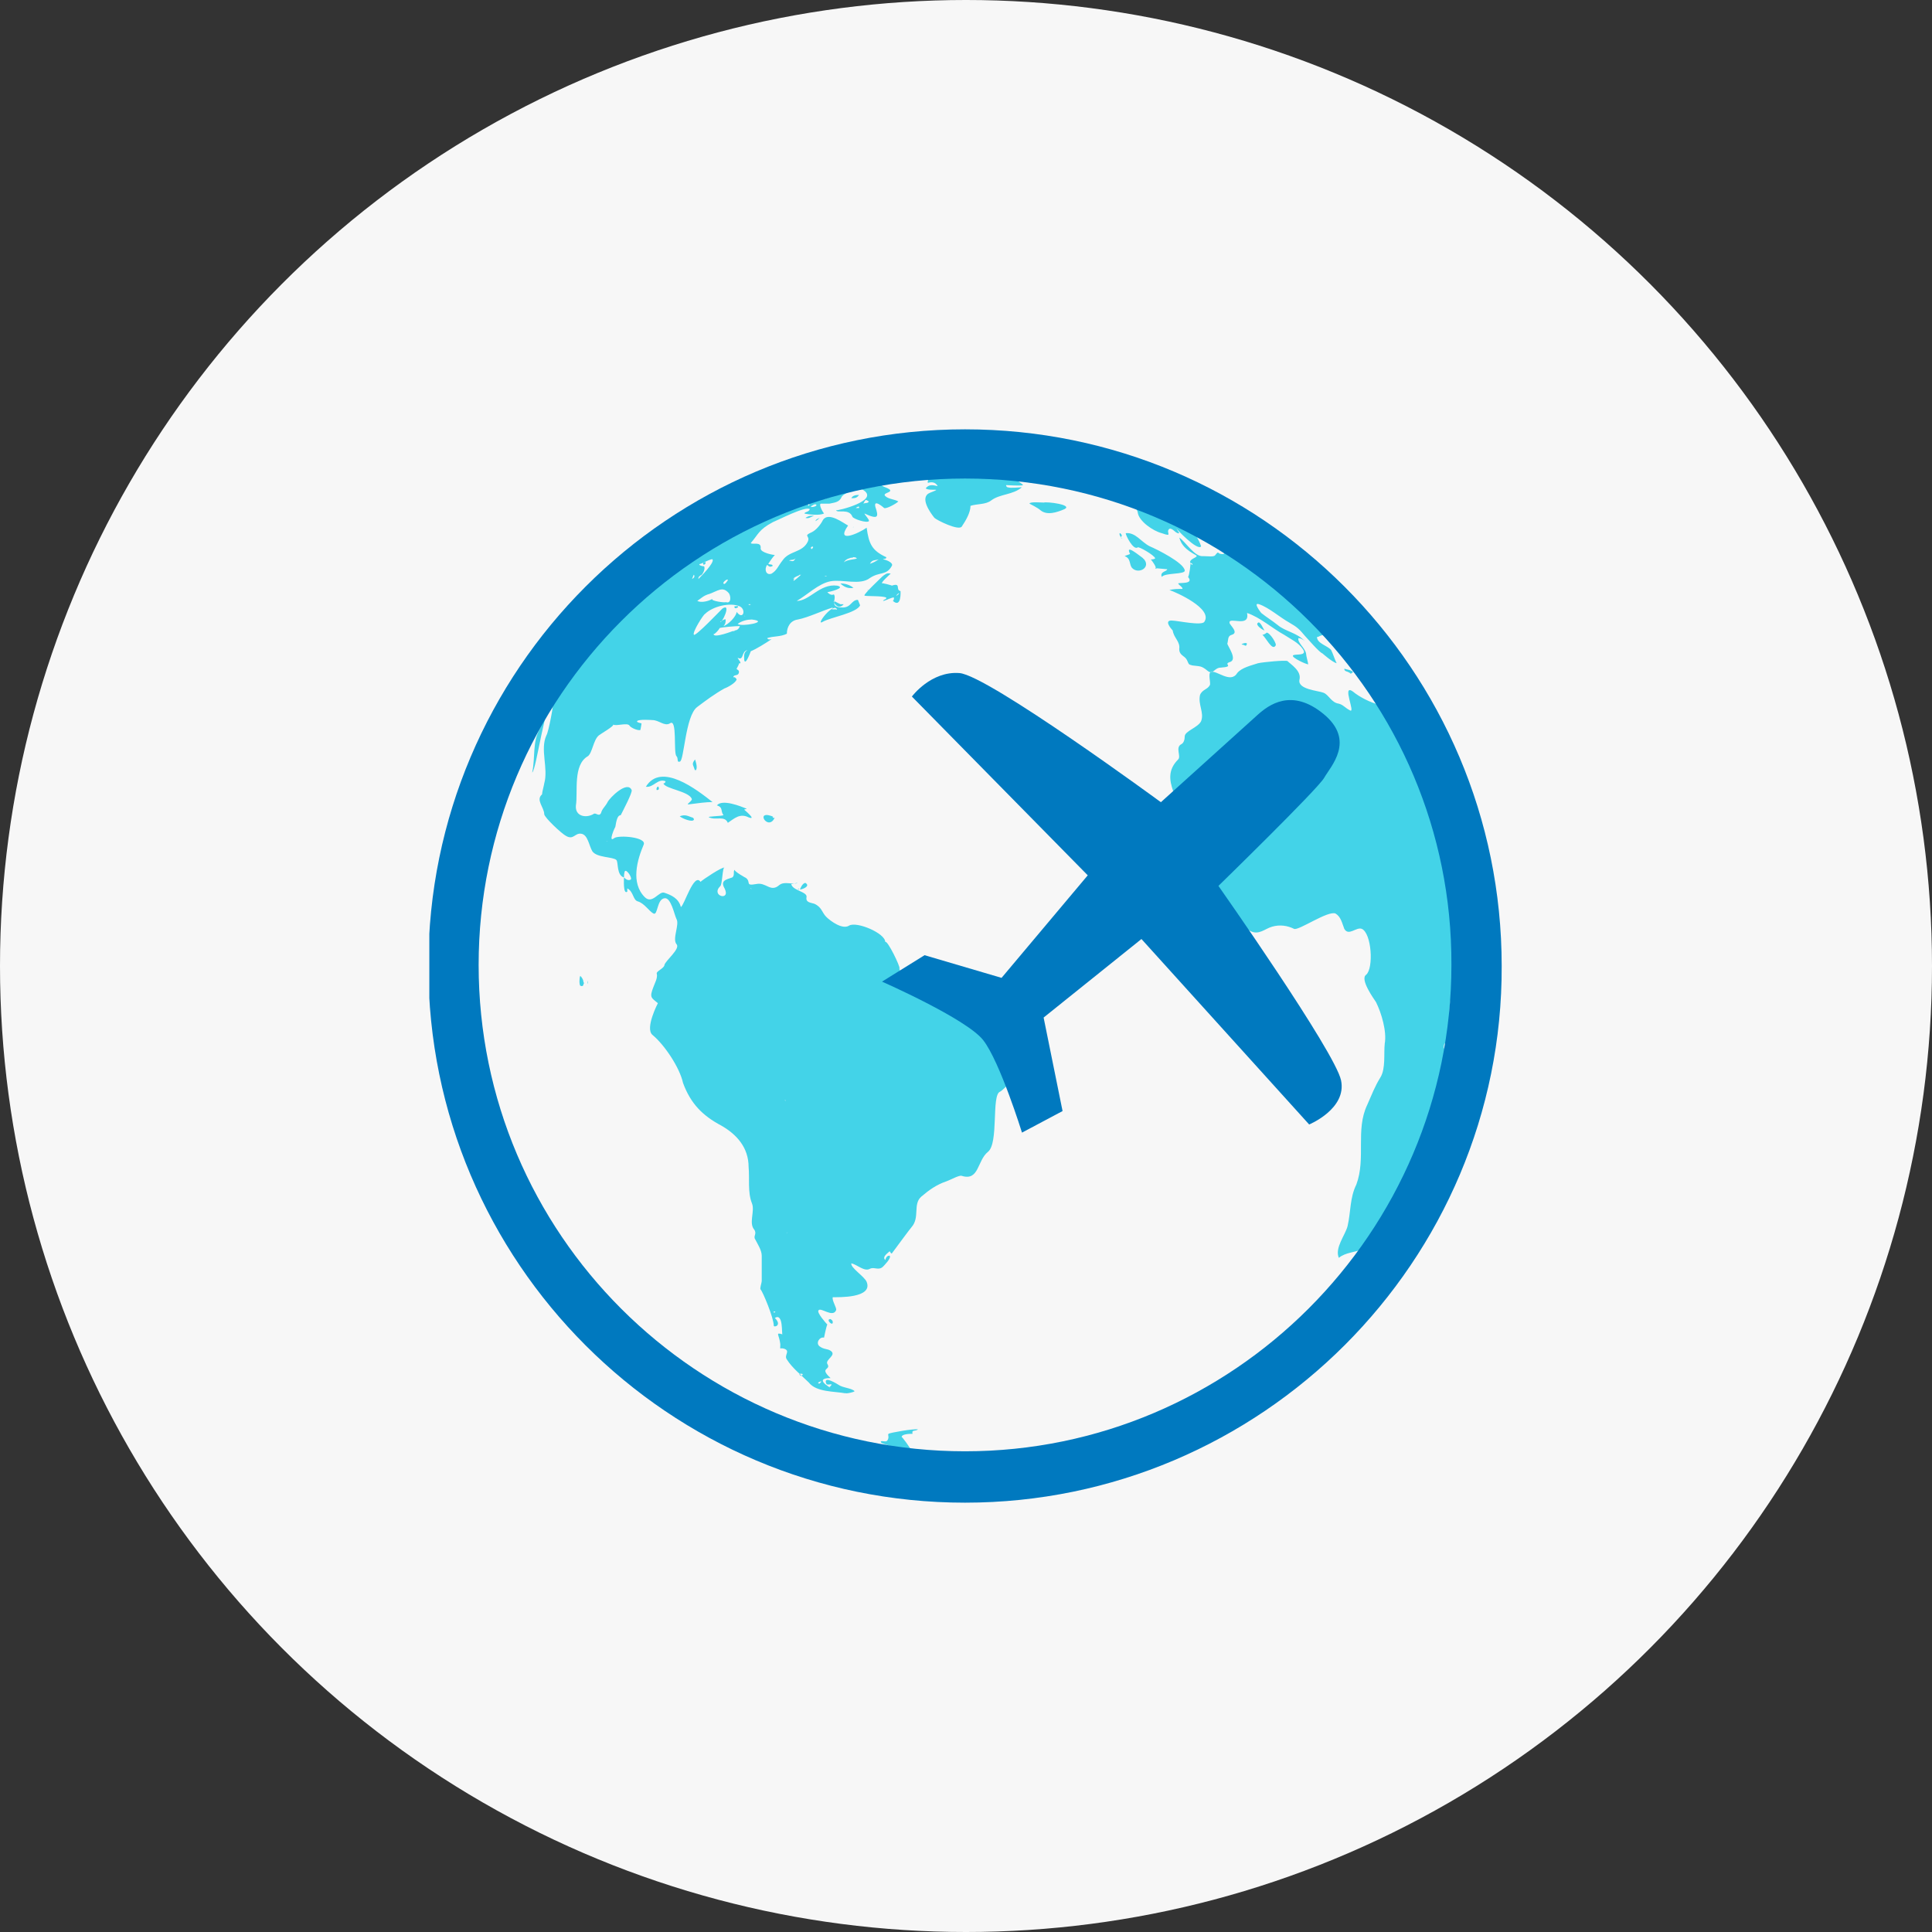
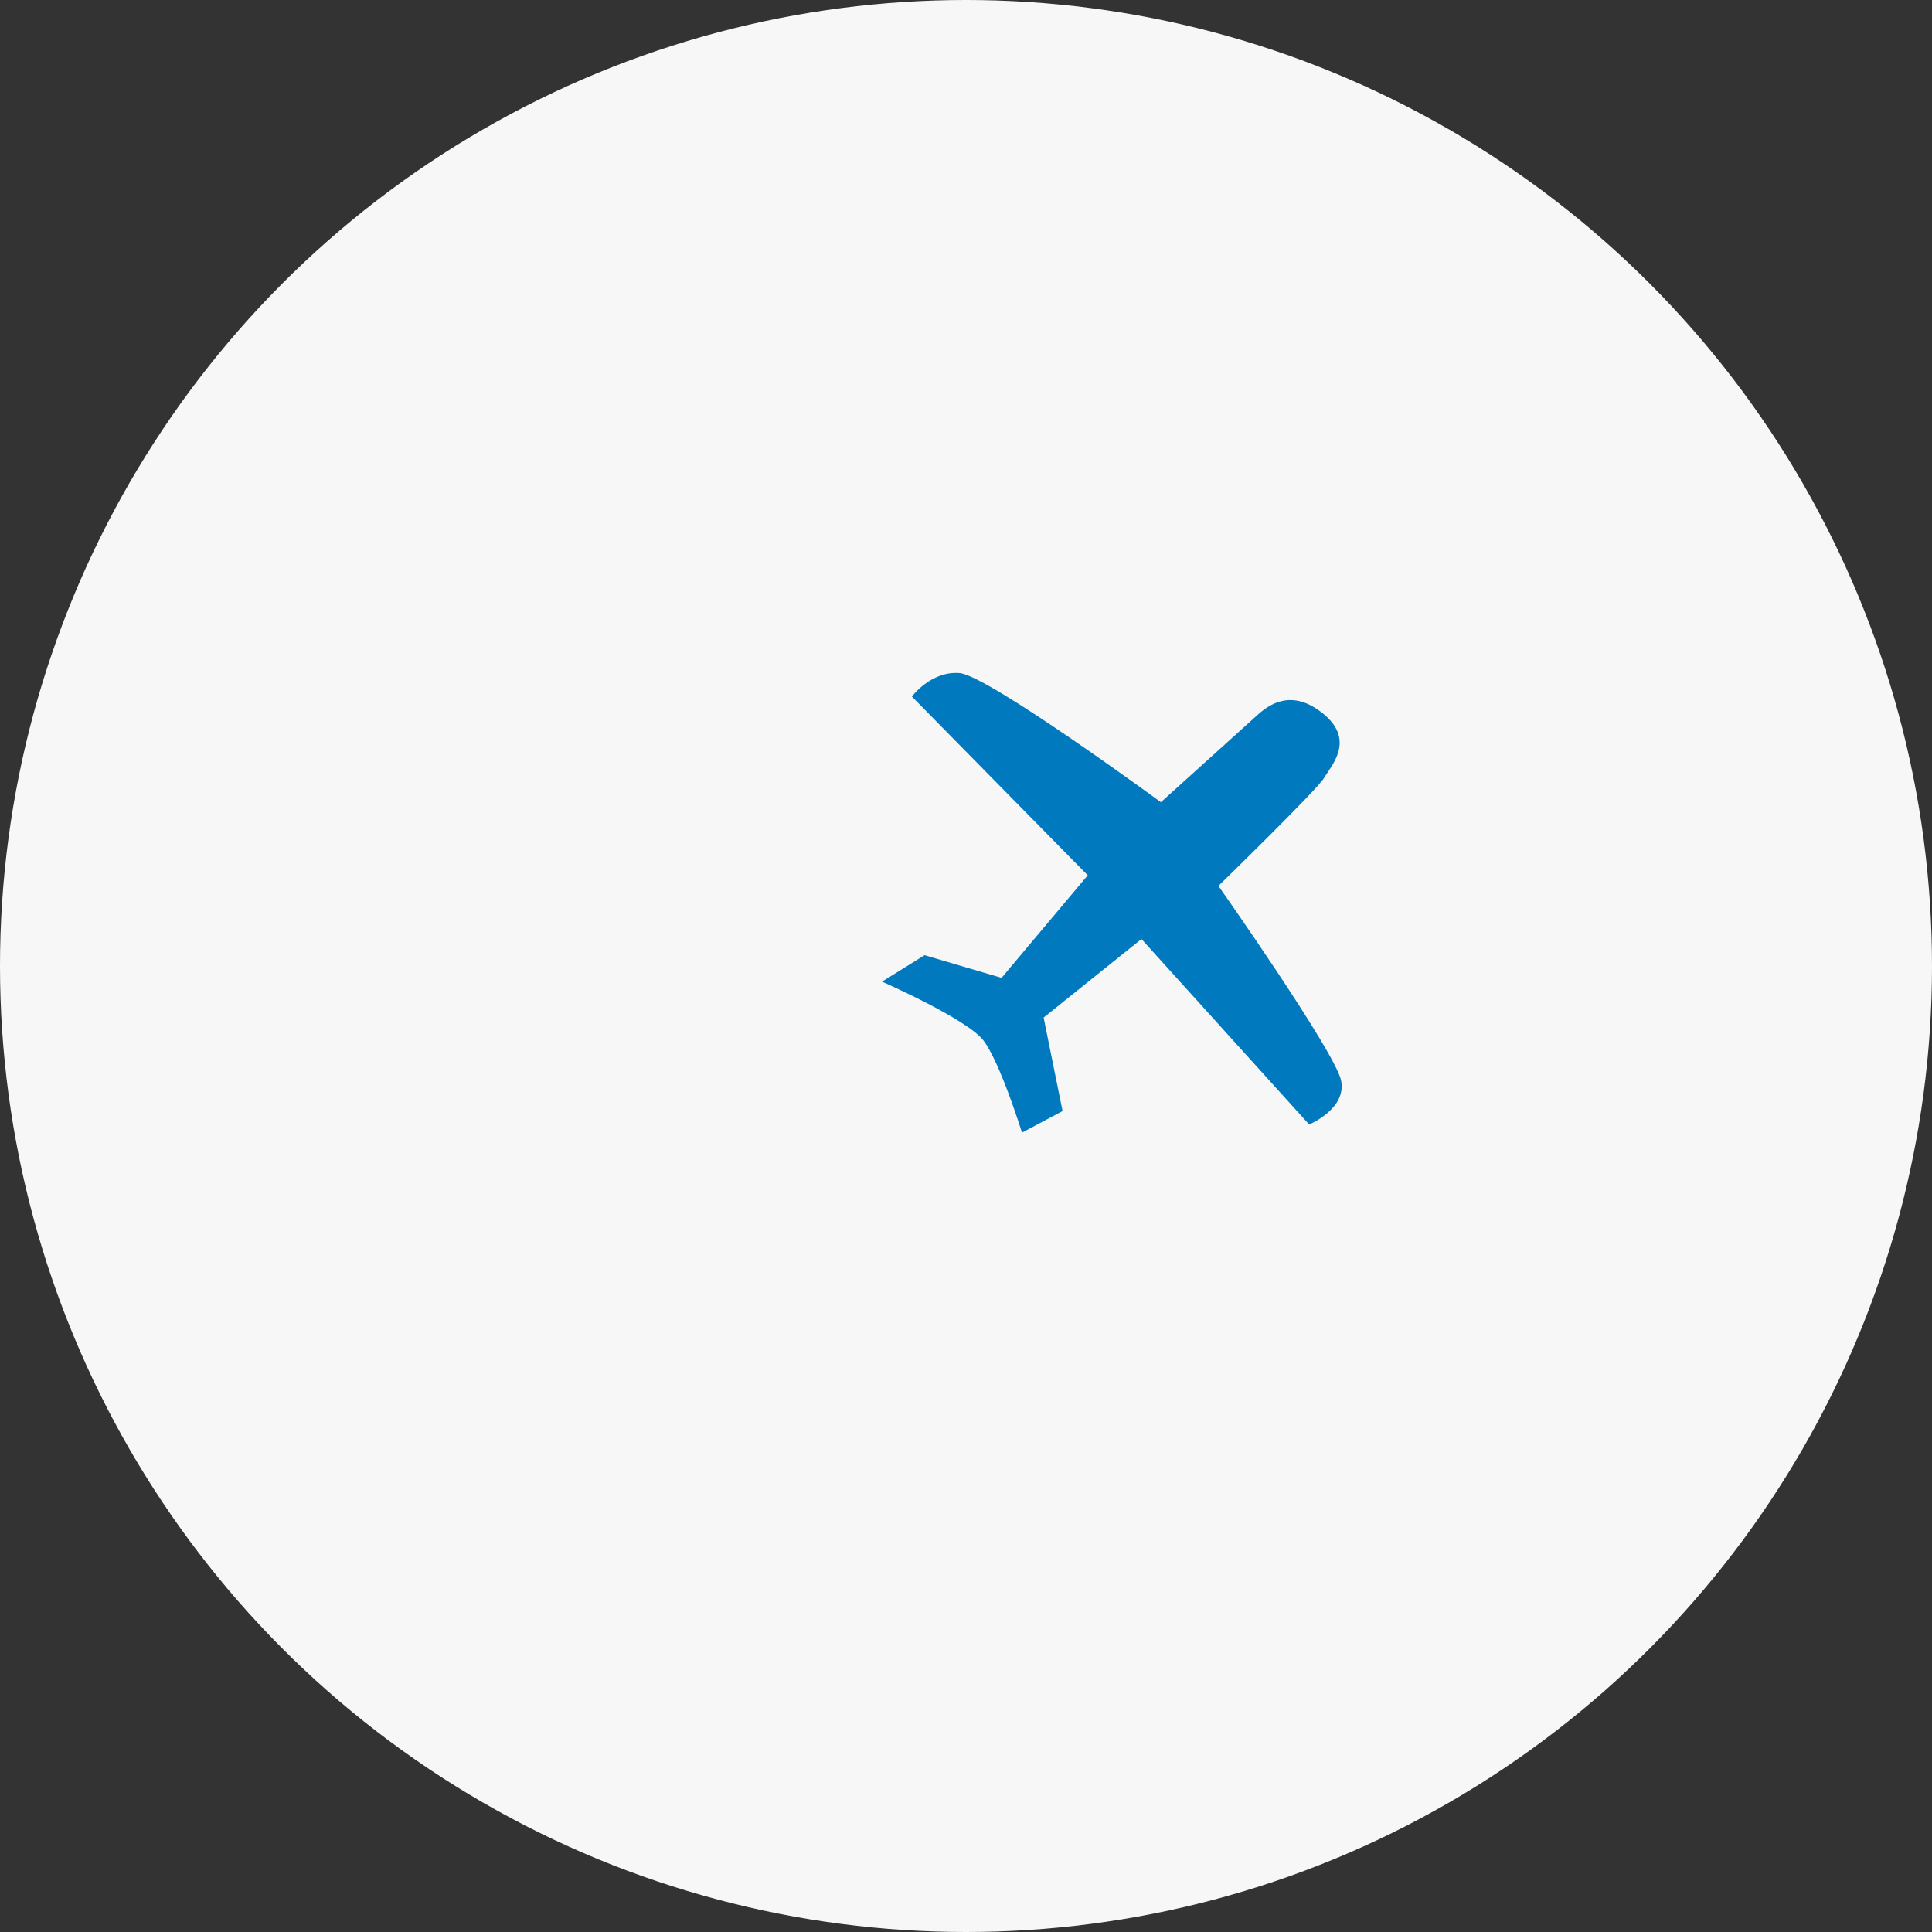
<svg xmlns="http://www.w3.org/2000/svg" viewBox="0 0 108 108" fill="none">
  <rect x="0" y="0" width="108" height="108" fill="#333333" stroke="none" />
  <circle cx="54" cy="54" r="54" fill="#F7F7F7" />
  <g clip-path="url(#clip0_5954_3367)">
-     <path fill-rule="evenodd" clip-rule="evenodd" d="M47.286 77.89C47.408 77.89 47.713 77.829 47.774 77.768C47.591 77.585 47.102 77.585 46.858 77.402C46.858 77.402 46.002 76.852 46.186 77.341C46.247 77.463 46.43 77.341 46.491 77.402C46.369 77.585 46.308 77.524 46.43 77.585C46.43 77.585 45.453 77.035 46.43 77.035C45.758 76.424 46.491 76.607 46.247 76.241C46.125 75.996 46.797 75.752 46.43 75.507C46.247 75.385 46.064 75.446 45.819 75.263C45.575 75.08 45.819 74.713 46.064 74.774C46.064 74.774 46.186 74.163 46.247 74.041C46.186 73.98 45.636 73.369 45.758 73.247C45.88 73.064 46.552 73.674 46.736 73.247C46.797 73.125 46.491 72.697 46.552 72.514C46.858 72.514 48.813 72.575 48.447 71.658C48.324 71.353 47.53 70.864 47.591 70.62C47.897 70.681 48.324 71.108 48.63 70.925C48.874 70.803 49.119 71.047 49.363 70.803C49.424 70.742 49.852 70.314 49.73 70.192C49.607 70.192 49.546 70.253 49.485 70.436C49.302 70.253 49.607 70.07 49.73 69.947C49.791 70.008 49.791 70.07 49.852 70.07C50.035 69.825 50.891 68.664 50.952 68.603C51.44 68.053 51.013 67.32 51.502 66.892C51.929 66.526 52.357 66.22 52.907 66.037C53.09 65.976 53.64 65.67 53.762 65.731C54.74 66.037 54.618 64.876 55.229 64.387C55.84 63.898 55.412 61.21 55.901 61.027C56.145 60.905 57.001 59.927 57.428 59.438C57.856 59.011 57.917 58.461 57.734 57.85C57.489 56.994 57.245 57.483 56.634 57.116C56.145 56.811 55.779 56.261 55.167 56.139C54.801 56.078 54.434 56.2 54.068 56.078C53.884 56.017 53.518 55.772 53.334 56.017C53.334 55.956 53.029 56.139 53.029 56.139C52.968 56.139 53.029 55.65 52.907 55.589C52.724 55.406 52.051 55.222 51.868 55.161C51.318 54.978 51.196 55.589 51.074 54.856C50.646 54.733 50.218 54.245 50.279 54.123C50.341 54.061 49.607 52.534 49.485 52.656C49.485 52.167 47.897 51.495 47.469 51.74C47.102 51.984 46.43 51.495 46.186 51.251C45.941 51.006 45.941 50.701 45.514 50.518C45.33 50.456 45.025 50.456 45.086 50.151C45.147 49.846 44.292 49.785 44.231 49.418C44.353 49.418 44.475 49.357 44.597 49.357C44.292 49.479 43.864 49.235 43.559 49.479C43.07 49.907 42.825 49.296 42.276 49.418C41.603 49.54 42.031 49.296 41.664 49.051C41.848 49.173 40.87 48.624 41.115 48.624C40.931 48.624 41.115 48.929 40.931 49.051C40.565 49.173 40.259 49.235 40.504 49.662C40.87 50.395 39.709 50.09 40.259 49.54C40.381 49.479 40.381 48.44 40.504 48.501C40.381 48.44 39.282 49.173 39.159 49.296C38.793 48.746 38.243 50.64 38.06 50.701C37.937 50.212 37.51 50.029 37.143 49.907C36.838 49.785 36.471 50.579 36.043 50.151C35.249 49.357 35.616 48.074 35.982 47.218C36.166 46.791 34.577 46.668 34.333 46.852C33.966 47.157 34.394 46.18 34.394 46.241C34.455 45.874 34.516 45.569 34.699 45.569C34.821 45.324 35.371 44.285 35.31 44.163C35.066 43.613 34.088 44.591 33.966 44.835C33.844 45.08 33.66 45.202 33.599 45.446C33.477 45.691 33.294 45.385 33.172 45.508C32.744 45.752 32.133 45.63 32.194 45.019C32.316 44.285 32.011 42.758 32.866 42.269C33.111 42.086 33.172 41.353 33.477 41.108C33.538 41.047 34.394 40.558 34.271 40.497C34.394 40.62 35.066 40.375 35.188 40.558C35.249 40.681 35.677 40.864 35.799 40.803C35.799 40.803 35.86 40.497 35.86 40.436C35.86 40.436 35.554 40.375 35.616 40.314C35.677 40.192 36.471 40.253 36.471 40.253C36.838 40.253 37.143 40.62 37.449 40.436C37.876 40.131 37.632 42.086 37.815 42.269C37.937 42.391 37.815 42.636 37.998 42.575C38.243 42.575 38.304 40.008 38.976 39.52C39.465 39.153 39.954 38.786 40.504 38.481C40.687 38.42 41.115 38.175 41.176 37.992C41.176 37.931 41.053 37.809 40.992 37.87C40.992 37.687 41.237 37.809 41.298 37.626C41.359 37.442 41.176 37.442 41.176 37.381C41.176 37.381 41.359 37.076 41.298 37.076C41.542 37.137 41.237 36.831 41.237 36.77C41.603 36.953 41.42 36.404 41.787 36.343C41.542 36.465 41.603 36.709 41.603 36.892C41.664 37.259 41.97 36.404 41.97 36.404C42.276 36.281 42.764 35.976 43.131 35.731C43.07 35.731 42.948 35.793 42.886 35.67C43.253 35.548 43.62 35.609 43.986 35.426C43.986 35.059 44.169 34.693 44.597 34.632C45.208 34.51 45.941 34.143 46.552 33.96C46.43 34.143 46.614 34.021 46.797 34.082C46.614 33.593 45.514 35.059 46.002 34.754C46.43 34.51 47.897 34.265 48.08 33.837L47.958 33.532C47.591 33.532 47.591 33.96 47.102 33.96C46.308 33.96 46.797 33.471 46.614 33.226C46.491 33.288 46.369 33.226 46.247 33.104C46.308 33.104 47.347 32.86 46.797 32.738C45.819 32.615 45.269 33.593 44.536 33.593C45.086 33.288 45.758 32.615 46.43 32.493C47.102 32.371 48.08 32.738 48.63 32.31C49.18 31.943 49.546 32.188 49.852 31.638C49.974 31.454 49.485 31.271 49.363 31.271C49.424 31.21 49.546 31.271 49.546 31.149C48.752 30.782 48.569 30.416 48.447 29.499C48.019 29.805 46.675 30.416 47.408 29.377C47.163 29.255 46.308 28.583 46.002 29.072C45.88 29.316 45.636 29.622 45.392 29.744C44.842 29.988 45.33 29.927 45.147 30.294C44.842 30.905 44.108 30.782 43.742 31.332C43.498 31.638 43.436 31.882 43.131 32.066C42.825 32.188 42.703 31.821 42.886 31.577C43.009 31.699 43.07 31.699 43.192 31.638C43.192 31.516 43.009 31.577 42.948 31.516C43.07 31.332 43.192 31.149 43.314 31.027C43.253 31.027 42.52 30.905 42.52 30.66C42.581 30.233 42.031 30.477 41.97 30.355C42.398 29.866 42.398 29.622 43.192 29.194C43.498 29.072 45.025 28.277 45.269 28.461C45.208 28.644 45.025 28.583 44.964 28.705C45.208 28.766 45.819 28.827 46.064 28.705C46.002 28.644 45.758 28.216 45.88 28.155C45.88 28.155 46.308 28.155 46.369 28.155C46.614 28.094 46.919 28.094 47.041 27.788C47.163 27.544 47.958 27.3 48.202 27.361C49.302 27.972 46.736 28.583 46.736 28.522C46.797 28.705 47.469 28.399 47.652 28.888C47.713 29.011 48.447 29.255 48.569 29.133C48.63 29.072 48.324 28.766 48.324 28.705C49.119 29.072 49.119 28.888 48.935 28.338C48.813 27.85 49.424 28.399 49.424 28.399C49.546 28.461 50.096 28.155 50.218 28.033C50.035 27.911 49.669 27.911 49.485 27.727C49.302 27.544 49.913 27.544 49.73 27.361C49.485 27.177 49.119 27.239 49.241 26.811C49.119 26.75 48.996 26.811 48.813 26.872C48.874 26.933 48.935 26.872 48.935 26.933C48.813 26.994 48.63 27.055 48.508 26.994C48.569 26.933 48.691 26.933 48.691 26.811C48.263 26.75 48.019 26.994 47.652 27.116C47.774 26.994 47.958 26.933 48.08 26.811C47.652 26.872 47.286 26.994 46.98 27.3C47.041 27.361 47.102 27.361 47.102 27.422C46.797 27.666 46.369 27.788 46.064 27.911C46.125 27.666 46.369 27.727 46.491 27.544C46.369 27.544 46.247 27.605 46.125 27.605C46.308 27.605 46.736 27.116 46.858 26.994C46.186 26.933 45.941 27.788 45.33 27.666C45.453 27.483 45.697 27.605 45.819 27.361C45.575 27.361 44.719 27.972 44.597 27.666C44.597 27.666 46.186 26.994 46.308 26.811C46.186 26.811 46.064 26.933 46.002 26.75C46.064 26.689 46.186 26.628 46.308 26.567C45.819 26.567 44.231 27.177 44.353 27.544C44.169 27.727 43.925 27.727 43.681 27.666C43.803 27.544 44.108 27.483 43.864 27.3C43.375 27.483 42.886 27.666 42.398 27.911C41.298 28.399 40.198 29.011 39.159 29.622C37.449 30.66 36.043 31.943 34.638 33.349C33.905 34.082 31.033 37.442 31.033 38.114C31.033 38.603 30.728 39.092 30.544 39.52C30.361 39.886 30.361 40.436 30.178 40.742C29.75 41.475 29.933 42.33 29.75 43.186C29.994 43.002 30.483 39.092 30.911 39.275C30.972 39.275 30.666 40.925 30.544 41.108C30.178 41.903 30.666 42.941 30.422 43.797C30.422 43.858 30.3 44.285 30.3 44.408C29.933 44.713 30.422 45.141 30.422 45.508C30.422 45.691 31.4 46.607 31.644 46.73C32.072 46.974 32.133 46.546 32.499 46.607C32.866 46.668 32.927 47.279 33.111 47.585C33.355 47.952 34.271 47.89 34.455 48.074C34.577 48.196 34.455 48.929 34.882 49.051C34.882 48.99 34.882 48.746 34.944 48.685C35.066 48.624 35.371 49.112 35.249 49.173C35.127 49.235 35.005 49.173 34.882 49.051C34.882 49.112 34.821 50.029 35.066 49.846C35.066 49.785 35.066 49.723 35.066 49.662C35.432 49.846 35.371 50.334 35.677 50.395C36.043 50.518 36.288 50.945 36.532 51.068C36.776 51.19 36.715 50.273 37.143 50.212C37.51 50.151 37.693 51.129 37.815 51.373C37.998 51.678 37.571 52.473 37.815 52.778C38.06 53.023 37.204 53.695 37.143 53.939C37.143 54.123 36.654 54.306 36.715 54.428C36.776 54.672 36.593 54.978 36.532 55.161C36.288 55.772 36.41 55.772 36.776 56.078C36.776 56.078 36.043 57.483 36.471 57.85C37.143 58.4 37.998 59.683 38.182 60.538C38.609 61.699 39.282 62.371 40.32 62.921C41.176 63.41 41.848 64.143 41.848 65.243C41.909 65.854 41.787 66.648 42.031 67.259C42.214 67.687 41.848 68.359 42.153 68.725C42.337 68.97 42.092 69.092 42.214 69.275C42.337 69.52 42.581 69.886 42.581 70.192C42.581 70.62 42.581 71.169 42.581 71.597C42.581 71.719 42.459 72.025 42.52 72.086C42.642 72.208 43.253 73.674 43.253 74.102C43.253 74.224 43.742 74.102 43.314 73.674C43.803 73.369 43.681 74.591 43.742 74.591C43.314 74.469 43.559 74.591 43.62 75.141C43.62 75.507 43.559 75.324 43.803 75.385C44.231 75.507 43.803 75.752 43.986 75.996C44.292 76.485 44.842 76.913 45.208 77.279C45.636 77.829 46.614 77.768 47.286 77.89C47.163 77.829 47.347 77.89 47.286 77.89ZM49.119 31.271C48.935 31.393 48.813 31.454 48.63 31.516C48.752 31.271 48.935 31.332 49.119 31.271ZM47.652 31.149C47.774 31.149 47.836 31.149 47.897 31.21C47.897 31.271 47.286 31.271 47.163 31.454C47.286 31.21 47.53 31.21 47.652 31.149C47.53 31.21 47.713 31.21 47.652 31.149ZM46.186 32.188C46.308 32.249 45.941 32.188 46.186 32.188C46.186 32.188 46.125 32.188 46.186 32.188ZM45.33 30.599C45.392 30.538 45.453 30.538 45.453 30.599C45.392 30.721 45.33 30.721 45.33 30.599C45.33 30.66 45.33 30.599 45.33 30.599ZM44.536 33.043C44.292 33.043 44.781 33.043 44.536 33.043C44.475 33.043 44.536 33.043 44.536 33.043ZM44.781 32.127C43.986 32.86 44.597 32.127 44.353 32.371C44.292 32.31 44.719 32.127 44.781 32.127C44.597 32.127 44.658 32.188 44.781 32.127ZM44.475 31.21C44.353 31.393 44.353 31.393 44.108 31.332C44.231 31.271 44.353 31.332 44.475 31.21ZM48.019 28.399C47.958 28.399 47.897 28.399 47.836 28.399C48.08 28.216 48.019 28.399 48.019 28.399C48.08 28.399 47.958 28.399 48.019 28.399ZM48.569 28.033C48.508 28.155 48.385 28.094 48.263 28.155C48.385 27.911 48.385 27.911 48.569 28.033ZM45.392 28.277C45.453 28.216 45.575 28.155 45.636 28.216C45.697 28.338 45.147 28.399 45.392 28.277C45.33 28.338 45.392 28.216 45.392 28.277ZM45.208 28.155C45.269 28.216 45.269 28.216 45.208 28.277C45.147 28.216 45.147 28.155 45.208 28.155C45.208 28.155 45.269 28.155 45.208 28.155ZM41.053 35.243C41.053 35.243 39.831 35.731 39.893 35.426C39.893 35.548 40.32 35.059 40.198 35.12C40.32 35.059 41.115 34.998 41.359 34.998C41.298 35.182 41.176 35.243 41.053 35.243C41.176 35.243 40.809 35.365 41.053 35.243ZM42.031 34.632C43.07 34.754 41.42 35.059 41.237 34.876C41.481 34.693 41.787 34.632 42.031 34.632C41.787 34.632 42.153 34.632 42.031 34.632ZM41.909 28.216C42.214 28.033 42.459 27.911 42.825 27.85C42.581 28.033 42.214 28.094 41.909 28.216ZM41.97 33.776C41.909 33.837 41.848 33.837 41.848 33.776C41.848 33.776 41.909 33.776 41.97 33.776C41.909 33.776 41.97 33.837 41.97 33.776ZM41.664 34.448C41.603 34.448 41.542 34.387 41.664 34.448C41.664 34.448 41.603 34.387 41.664 34.448ZM41.359 33.898C41.726 34.082 41.542 34.693 41.176 34.204C41.176 34.448 40.687 34.937 40.443 34.998C40.565 34.876 40.565 34.754 40.565 34.632C40.504 34.571 40.32 34.754 40.259 34.754C40.32 34.937 40.931 33.654 40.381 34.021C40.198 34.204 38.915 35.548 38.793 35.487C38.671 35.365 39.343 34.326 39.404 34.326C39.831 33.898 40.809 33.654 41.359 33.898ZM40.626 29.072C40.687 29.072 41.115 28.766 41.176 28.827C41.298 29.011 40.504 29.194 40.443 29.194C40.504 29.133 40.565 29.133 40.626 29.072C40.565 29.133 40.748 29.011 40.626 29.072ZM40.687 32.432C40.687 32.432 40.504 32.738 40.443 32.615C40.381 32.554 40.687 32.31 40.687 32.432C40.687 32.432 40.687 32.554 40.687 32.432ZM39.77 29.866C39.831 29.866 40.504 29.438 40.504 29.622C40.565 29.622 39.709 29.866 39.77 29.866ZM39.587 30.538C39.526 30.599 39.526 30.66 39.404 30.66C39.465 30.599 39.526 30.538 39.587 30.538ZM39.159 32.188C39.282 32.127 39.465 31.76 39.343 31.638C39.404 31.699 38.915 31.577 39.159 31.516C39.221 31.516 39.77 31.21 39.831 31.271C39.954 31.454 39.159 32.249 39.037 32.371C39.037 32.249 39.098 32.188 39.159 32.188C39.098 32.188 39.282 32.066 39.159 32.188ZM39.587 33.226C40.137 33.043 40.381 32.738 40.748 33.165C40.87 33.349 40.87 33.776 40.565 33.654C40.626 33.715 39.648 33.593 39.831 33.471C39.648 33.593 39.221 33.715 38.976 33.593C39.159 33.471 39.343 33.288 39.587 33.226C39.343 33.288 39.77 33.165 39.587 33.226ZM38.793 32.127C38.854 32.249 38.793 32.31 38.671 32.371C38.732 32.31 38.732 32.188 38.793 32.127ZM30.605 44.652C30.3 44.652 30.789 44.652 30.605 44.652C30.544 44.652 30.605 44.652 30.605 44.652ZM33.905 47.035C33.844 47.035 34.088 46.974 33.905 47.035V47.035ZM41.97 49.662C41.848 49.662 42.153 49.723 41.97 49.662C41.97 49.662 42.031 49.662 41.97 49.662ZM43.314 73.369C43.07 73.369 43.436 73.247 43.314 73.369C43.253 73.369 43.314 73.369 43.314 73.369ZM43.925 61.516C43.803 61.455 43.925 61.577 43.925 61.516C43.864 61.516 43.925 61.577 43.925 61.516ZM43.986 68.909C43.864 68.97 44.169 68.848 43.986 68.909C43.925 68.909 43.986 68.909 43.986 68.909ZM44.781 76.913C44.658 76.852 44.658 76.791 44.781 76.791C44.903 76.791 44.903 76.852 44.781 76.913C44.781 76.913 44.719 76.852 44.781 76.913ZM45.819 77.341C45.697 77.341 45.697 77.279 45.88 77.218C45.941 77.218 45.88 77.279 45.819 77.341C45.819 77.341 45.758 77.341 45.819 77.341ZM43.62 74.408C43.62 74.408 43.559 74.408 43.62 74.408V74.408ZM82.112 48.868C81.563 46.791 81.135 44.774 80.279 42.758C79.241 40.375 77.958 38.175 76.308 36.159C74.781 34.265 73.009 32.554 71.053 31.088C70.076 30.355 69.098 29.744 68.06 29.133C67.571 28.827 67.082 28.583 66.532 28.338C66.288 28.216 65.555 28.033 65.432 27.85C65.432 27.972 65.86 28.155 65.921 28.216C65.616 28.155 64.821 27.788 64.821 27.727C64.821 27.666 64.882 27.727 64.882 27.666C64.455 27.361 62.744 26.75 62.438 27.239C62.499 27.116 63.599 28.399 63.599 28.644C63.66 29.133 64.455 29.683 64.944 29.805C65.616 30.049 65.127 29.744 65.371 29.56C65.555 29.499 65.738 29.866 65.921 29.805C65.86 29.683 65.799 29.622 65.738 29.499C65.677 29.499 66.96 30.843 67.143 30.538C67.021 30.171 66.776 29.744 66.41 29.438C66.104 29.133 65.555 29.133 65.249 28.827C65.066 28.705 64.394 28.216 64.332 27.972C65.188 27.972 66.227 29.805 67.082 29.133C66.96 29.072 66.838 28.949 66.715 28.888C66.899 28.949 67.571 29.194 67.326 29.499C66.654 29.377 67.876 30.049 67.937 30.171C67.815 30.171 67.754 30.049 67.632 30.049C67.693 30.294 68.365 30.538 68.426 30.966C67.999 31.027 68.182 30.721 67.937 31.027C67.876 31.149 67.51 31.088 67.265 31.088C66.776 31.149 66.288 30.294 65.921 30.049C66.043 30.477 66.288 30.721 66.838 31.027C67.082 31.149 66.471 31.21 66.532 31.454C66.532 31.454 66.715 31.516 66.654 31.577C66.654 31.577 66.532 31.516 66.532 31.454C66.593 31.393 66.471 32.249 66.41 32.249C66.776 32.676 65.921 32.554 65.86 32.615C65.921 32.738 66.104 32.799 66.104 32.921C65.86 32.921 65.616 32.921 65.371 32.982C65.738 33.104 67.815 34.021 67.326 34.754C67.204 34.998 65.799 34.693 65.555 34.693C65.005 34.632 65.493 35.182 65.555 35.243C65.616 35.67 65.982 35.854 65.921 36.281C65.921 36.648 66.227 36.648 66.349 36.892C66.471 37.137 66.41 37.137 66.654 37.198C67.082 37.259 67.143 37.198 67.51 37.503C67.815 37.748 67.876 37.32 68.243 37.32C69.037 37.259 68.365 37.137 68.732 37.015C69.221 36.892 68.609 36.098 68.609 35.976C68.671 35.793 68.609 35.548 68.854 35.487C69.282 35.365 68.732 34.937 68.732 34.815C68.671 34.448 69.893 35.12 69.709 34.265C70.442 34.51 71.115 35.12 71.787 35.487C72.153 35.731 72.581 35.915 72.825 36.281C73.131 36.709 72.337 36.526 72.275 36.648C72.214 36.77 73.009 37.137 73.131 37.137C73.131 37.076 73.009 36.648 73.009 36.526C72.948 36.22 72.52 35.915 72.581 35.67C72.703 35.67 72.825 35.731 72.948 35.854C72.52 35.365 71.848 35.304 71.42 34.937C71.115 34.693 70.809 34.51 70.504 34.265C70.504 34.265 70.015 33.654 70.381 33.776C70.931 33.96 71.542 34.51 72.092 34.815C72.52 35.059 72.642 35.182 72.948 35.548C73.07 35.67 73.742 36.465 73.925 36.526C73.925 36.526 74.475 37.015 74.719 37.076C74.597 36.831 74.536 36.587 74.414 36.343C74.231 36.098 73.62 35.976 73.62 35.609C73.742 35.609 73.803 35.487 74.109 35.487C73.925 35.487 74.292 35.243 74.292 35.304C73.681 34.937 72.886 33.96 72.703 33.288C72.886 33.288 72.948 33.532 73.131 33.41C73.07 33.288 73.07 33.165 73.07 33.043C73.131 33.104 73.681 33.593 73.558 33.654C73.375 33.654 73.253 33.593 73.131 33.471C73.192 33.776 73.498 33.776 73.62 33.96C73.62 33.898 73.559 33.837 73.62 33.715C74.109 33.898 75.086 34.693 75.269 35.243C75.086 35.243 74.658 34.815 74.475 34.937C74.414 35.059 74.414 35.182 74.475 35.243C74.414 35.243 74.353 35.243 74.292 35.304C74.353 35.365 74.414 35.426 74.414 35.548C74.353 35.548 74.231 35.609 74.169 35.609C74.231 35.854 75.697 37.259 75.819 37.137C75.88 37.076 75.758 36.953 75.758 36.953C75.819 36.892 76.064 37.259 76.186 37.198C76.308 37.137 76.125 37.015 76.186 36.953C76.369 36.831 77.286 38.542 77.347 38.725C77.774 39.52 77.469 39.031 77.163 39.153C77.102 39.214 77.102 39.336 77.102 39.398C76.614 39.275 76.002 38.97 75.636 38.664C74.964 38.175 75.819 39.947 75.453 39.703C75.208 39.581 75.086 39.398 74.842 39.336C74.414 39.275 74.292 38.848 73.986 38.725C73.681 38.603 72.52 38.542 72.642 37.992C72.764 37.503 72.153 37.137 71.97 36.953C71.848 36.892 70.565 37.015 70.32 37.076C69.954 37.198 69.404 37.32 69.159 37.626C68.793 38.237 67.999 37.442 67.693 37.565C67.51 37.626 67.693 38.175 67.632 38.298C67.51 38.542 67.204 38.542 67.082 38.848C66.96 39.398 67.326 39.825 67.143 40.314C66.96 40.681 66.227 40.864 66.227 41.169C66.227 41.353 66.165 41.536 66.043 41.597C65.677 41.78 66.043 42.269 65.86 42.453C64.699 43.613 66.227 44.774 65.982 46.118C65.86 46.852 65.738 46.974 66.043 47.646C66.104 47.829 66.043 48.929 66.654 48.501C66.715 49.173 67.571 49.296 67.754 49.968C67.937 50.701 68.671 51.068 69.221 51.495C69.465 51.678 69.648 51.923 69.893 52.045C70.381 52.289 70.687 51.923 71.115 51.801C71.542 51.678 71.97 51.74 72.337 51.923C72.581 52.045 74.231 50.884 74.658 51.068C74.964 51.251 75.025 51.617 75.147 51.923C75.391 52.351 75.819 51.801 76.125 51.923C76.675 52.167 76.797 54.123 76.369 54.489C76.002 54.733 76.797 55.833 76.919 56.017C77.225 56.628 77.53 57.666 77.408 58.338C77.347 58.888 77.469 59.744 77.163 60.233C76.858 60.721 76.675 61.21 76.43 61.76C75.758 63.165 76.369 64.754 75.819 66.22C75.453 66.954 75.514 67.748 75.33 68.542C75.208 69.031 74.597 69.764 74.842 70.314C75.208 70.008 75.758 70.008 76.186 69.825C77.041 69.397 77.469 68.42 78.08 67.809C78.385 67.442 78.63 67.015 78.813 66.587C78.996 66.159 79.363 65.915 79.546 65.548C79.974 64.571 80.341 63.532 80.768 62.554C81.685 60.416 81.807 58.338 82.112 56.017C82.54 53.573 82.54 51.312 82.112 48.868ZM79.974 43.186C79.852 42.88 78.324 40.681 78.508 40.558C78.691 40.436 81.99 46.18 81.624 47.096C81.135 45.752 80.524 44.469 79.974 43.186C80.096 43.43 79.974 43.125 79.974 43.186ZM81.379 53.389C81.318 53.206 81.379 53.084 81.44 52.901C81.501 53.084 81.379 53.206 81.379 53.389ZM81.196 54.245C81.196 54.123 81.196 54.061 81.257 54C81.257 54.123 81.257 54.184 81.196 54.245ZM80.646 61.699C80.585 61.699 80.524 61.76 80.463 61.76C80.341 61.76 80.646 61.638 80.646 61.577C80.646 61.638 80.646 61.638 80.646 61.699C80.646 61.638 80.585 61.76 80.646 61.699ZM80.707 58.644C80.707 58.338 80.707 58.338 81.013 58.155C80.952 58.4 80.768 58.461 80.707 58.644ZM81.013 57.239C81.013 56.75 81.013 56.139 81.135 55.65C81.135 56.505 81.196 57.361 81.196 58.216C81.013 58.094 81.013 57.483 81.013 57.239C81.013 57.422 81.013 57.055 81.013 57.239ZM81.501 58.888C81.501 59.377 81.44 60.599 81.135 60.966C81.135 60.171 81.44 59.499 81.44 58.705C81.501 58.766 81.501 58.827 81.501 58.888C81.501 58.827 81.501 58.888 81.501 58.888ZM81.807 54.184C81.685 54.733 81.807 54.917 81.501 55.222C81.501 54.795 81.379 54.061 81.746 53.817C81.807 53.939 81.868 54.061 81.807 54.184C81.868 54.061 81.746 54.428 81.807 54.184ZM63.905 80.762C63.966 80.823 60.3 81.862 59.933 81.923C58.406 82.228 56.878 82.412 55.351 82.534C52.418 82.656 49.363 82.412 46.491 81.556C46.858 81.617 47.286 81.801 47.652 81.74C47.286 81.495 46.858 81.617 46.552 81.312C47.713 81.495 48.874 81.434 49.913 81.556C49.791 81.434 48.813 81.19 48.813 81.067C48.935 81.067 49.73 81.006 49.73 81.006C50.096 80.762 49.18 80.762 49.241 80.579C49.302 80.518 49.546 80.64 49.607 80.518C49.73 80.334 49.607 80.212 49.669 80.151C49.73 80.09 51.135 79.846 51.318 79.907C51.135 80.029 50.952 79.907 51.013 80.151C50.891 80.151 50.402 80.151 50.402 80.334C50.402 80.273 50.891 80.945 50.891 81.006C51.074 81.251 51.624 81.434 51.685 81.74C51.807 82.228 54.495 82.228 54.923 82.167C55.962 82.045 56.878 81.678 57.856 81.495C58.467 81.373 59.017 81.251 59.628 81.19C59.872 81.129 60.85 80.823 61.033 80.884C61.216 81.312 63.355 80.64 63.905 80.762C63.783 80.762 63.905 80.762 63.905 80.762ZM80.341 64.998C80.463 64.693 80.524 64.387 80.707 64.143C80.585 64.387 80.463 64.693 80.341 64.998ZM80.829 63.776C80.829 63.715 80.829 63.715 80.891 63.654C80.891 63.715 80.829 63.776 80.829 63.776ZM49.546 26.322C49.363 26.322 49.241 26.322 49.057 26.261C49.119 26.2 49.607 26.2 49.424 26.017C50.096 25.589 51.44 25.528 52.235 25.65C53.09 25.772 53.946 25.467 54.801 25.65C55.167 25.711 55.412 25.711 55.779 25.711C56.084 25.772 55.717 26.017 56.084 26.078C56.267 26.078 56.695 26.567 56.878 26.444C56.878 26.75 56.756 26.505 56.817 26.811C56.817 26.872 57.184 27.055 57.184 27.116C57.123 27.177 56.206 27.116 56.267 27.116C56.206 27.116 56.267 27.239 56.328 27.239C56.512 27.3 56.939 27.239 57.123 27.239C56.634 27.666 55.901 27.605 55.412 27.972C55.106 28.216 54.618 28.155 54.251 28.277C54.251 28.644 54.007 29.072 53.762 29.438C53.579 29.683 52.357 29.072 52.235 28.949C51.99 28.644 51.379 27.788 51.99 27.544C52.785 27.239 51.99 27.483 51.746 27.3C51.929 27.055 52.174 27.116 52.418 27.177C52.296 26.933 52.051 26.933 51.868 26.994C51.807 26.75 52.174 26.567 51.868 26.322C51.746 26.2 50.891 26.322 50.829 26.2C50.768 25.833 51.868 26.017 52.051 25.711C51.196 25.65 50.341 26.444 49.546 26.322C49.669 26.383 49.363 26.322 49.546 26.322ZM64.577 31.76C64.699 31.76 64.394 31.332 64.332 31.271C64.394 31.271 64.516 31.271 64.577 31.21C64.516 31.027 63.66 30.538 63.599 30.599C63.355 30.782 62.927 29.927 62.927 29.805C63.477 29.744 63.783 30.294 64.271 30.538C64.699 30.721 66.165 31.454 66.227 31.882C66.288 32.127 65.127 32.004 64.944 32.249C64.821 31.943 65.249 31.943 65.249 31.821C65.188 31.821 64.638 31.76 64.577 31.76C64.76 31.76 64.577 31.821 64.577 31.76ZM49.363 32.188C49.302 32.249 48.263 33.226 48.324 33.288C48.324 33.349 49.363 33.288 49.546 33.41C49.546 33.532 49.424 33.471 49.363 33.593C49.485 33.593 49.913 33.349 49.974 33.41C49.974 33.471 49.974 33.532 49.913 33.593C50.402 34.021 50.341 33.043 50.341 33.043C50.035 32.982 50.402 32.554 49.852 32.738C49.913 32.738 49.241 32.554 49.302 32.615C49.241 32.554 49.73 32.127 49.791 32.066C49.546 32.004 49.485 32.127 49.363 32.188C49.424 32.188 49.18 32.31 49.363 32.188ZM50.341 33.288C50.402 33.288 50.279 33.288 50.341 33.288V33.288ZM50.157 33.226C50.218 33.165 50.341 33.104 50.218 33.226C50.157 33.288 50.035 33.349 50.157 33.226C50.096 33.288 50.157 33.226 50.157 33.226ZM48.508 32.982H48.569C48.569 33.043 48.447 32.982 48.508 32.982ZM38.548 44.958C38.243 45.019 38.732 44.774 38.671 44.652C38.487 44.224 37.204 44.102 37.082 43.797C37.143 43.797 37.204 43.736 37.204 43.675C36.776 43.491 36.532 44.041 36.104 43.98C36.96 42.575 38.976 44.163 39.831 44.835C39.465 44.835 39.037 44.897 38.548 44.958C38.793 44.897 38.548 44.958 38.548 44.958ZM39.648 45.691C39.465 45.63 40.32 45.63 40.443 45.569C40.259 45.324 40.443 45.141 40.076 45.019C40.381 44.652 41.42 45.08 41.726 45.202C41.726 45.263 41.664 45.202 41.603 45.263C41.603 45.263 42.337 45.874 41.848 45.691C41.359 45.446 41.053 45.752 40.687 45.996C40.504 45.569 40.015 45.874 39.648 45.691C39.77 45.752 39.587 45.691 39.648 45.691ZM63.905 31.21C64.394 31.699 63.66 32.127 63.294 31.76C63.111 31.577 63.233 31.21 62.866 31.088C62.988 31.027 63.049 31.027 63.172 30.966C62.866 30.355 63.721 31.088 63.905 31.21C63.844 31.149 63.966 31.332 63.905 31.21ZM57.55 28.155C57.55 28.033 58.222 28.094 58.345 28.094C58.528 28.033 59.994 28.216 59.506 28.461C59.078 28.644 58.528 28.827 58.161 28.522C58.039 28.399 57.55 28.155 57.55 28.155C57.55 28.277 57.55 28.094 57.55 28.155ZM70.809 35.365C70.992 35.365 71.42 36.037 71.298 36.098C71.115 36.404 70.748 35.609 70.565 35.487C70.626 35.487 70.748 35.426 70.809 35.365ZM48.141 26.505C48.63 26.139 48.752 26.322 49.363 26.383C49.18 26.628 48.691 26.628 48.141 26.505C48.691 26.628 48.263 26.444 48.141 26.505ZM59.078 26.139C58.711 26.017 58.345 26.017 57.978 25.894C58.406 25.833 58.956 26.017 59.2 26.078C59.322 26.078 59.017 26.078 59.078 26.139C59.078 26.139 58.711 26.017 59.078 26.139ZM57.978 25.833C57.917 25.833 57.917 25.833 57.856 25.833C57.917 25.833 57.917 25.833 57.978 25.833C57.917 25.833 57.917 25.833 57.978 25.833ZM38.671 45.691C38.732 45.691 38.793 45.752 38.793 45.813C38.732 45.996 38.121 45.752 37.998 45.63C38.304 45.508 38.487 45.63 38.671 45.691ZM43.314 45.691C42.948 46.546 42.092 45.141 43.314 45.691C43.253 45.813 43.07 45.569 43.314 45.691ZM44.597 49.723L44.658 49.662C44.658 49.723 44.658 49.723 44.597 49.723ZM44.719 49.723C44.719 49.723 44.842 49.357 45.025 49.357C45.33 49.54 44.842 49.723 44.719 49.723C45.025 49.723 44.719 49.723 44.719 49.723ZM47.469 26.383C47.224 26.567 46.98 26.444 46.736 26.505C47.041 26.261 47.163 26.261 47.469 26.383C47.408 26.322 47.224 26.505 47.469 26.383ZM38.854 43.125C38.793 42.758 38.609 42.758 38.854 42.453C38.976 42.819 38.976 43.002 38.854 43.125C38.976 43.002 38.793 43.002 38.854 43.125ZM32.622 54.978C32.622 55.1 32.561 55.161 32.438 55.1C32.377 55.039 32.377 54.672 32.438 54.55C32.561 54.672 32.622 54.795 32.622 54.978C32.622 54.795 32.683 55.039 32.622 54.978ZM46.98 32.615C47.224 32.615 47.469 32.676 47.713 32.86C47.408 32.921 47.163 32.799 46.98 32.615ZM70.687 35.243C70.626 35.243 70.137 34.937 70.32 34.815C70.442 34.693 70.626 35.182 70.687 35.243ZM75.453 37.626C75.33 37.503 75.147 37.565 75.147 37.381C75.33 37.442 75.514 37.442 75.636 37.565C75.575 37.626 75.514 37.687 75.453 37.626C75.514 37.687 75.391 37.503 75.453 37.626ZM47.836 26.505C47.774 26.444 47.713 26.505 47.652 26.444C47.774 26.322 47.958 26.322 48.141 26.322C48.141 26.322 47.958 26.689 47.836 26.505C47.897 26.567 47.774 26.444 47.836 26.505ZM47.041 26.689C46.858 26.872 46.614 26.994 46.308 26.994C46.552 26.75 46.797 26.75 47.041 26.689ZM46.98 33.776C47.041 33.776 47.102 33.776 47.163 33.776C46.858 34.143 46.552 33.654 46.614 33.593L46.98 33.776C46.858 33.776 47.041 33.776 46.98 33.776ZM47.102 26.811C47.286 26.628 47.53 26.628 47.774 26.628C47.53 26.811 47.347 26.872 47.102 26.811ZM69.465 36.037C69.221 36.037 69.893 35.793 69.648 36.098C69.587 36.098 69.526 36.037 69.465 36.037C69.526 36.037 69.465 36.037 69.465 36.037ZM76.614 37.687C76.491 37.626 76.43 37.503 76.491 37.381C76.552 37.442 76.614 37.503 76.614 37.687ZM47.591 27.85C47.652 27.727 47.774 27.666 48.019 27.666C47.897 27.85 47.774 27.85 47.591 27.85ZM45.514 28.827C45.33 28.888 45.208 29.011 45.025 28.949C45.208 28.827 45.33 28.827 45.514 28.827ZM62.683 29.988C62.622 30.049 62.683 30.11 62.744 30.11C62.683 30.11 62.499 29.805 62.622 29.805C62.683 29.866 62.744 29.927 62.683 29.988C62.683 29.988 62.683 30.049 62.683 29.988ZM36.838 44.041C36.838 44.163 36.776 44.163 36.715 44.163C36.654 44.102 36.776 43.858 36.838 44.041C36.776 43.98 36.838 44.102 36.838 44.041ZM46.43 73.736C46.491 73.797 46.552 73.797 46.552 73.919C46.552 74.163 46.125 73.736 46.43 73.736C46.369 73.736 46.491 73.736 46.43 73.736ZM45.819 28.949C45.758 29.011 45.697 29.072 45.575 29.133C45.636 29.011 45.697 29.011 45.819 28.949ZM32.866 54.917C32.866 55.222 32.805 54.611 32.866 54.917C32.866 54.978 32.866 54.856 32.866 54.917ZM47.713 29.438C47.713 29.499 47.652 29.499 47.713 29.438V29.438ZM46.43 26.75C46.369 26.75 46.369 26.75 46.308 26.75C46.369 26.689 46.369 26.689 46.43 26.75ZM46.186 26.811C46.247 26.75 46.247 26.75 46.308 26.75C46.247 26.811 46.247 26.811 46.186 26.811ZM47.102 26.811C47.102 26.872 47.041 26.872 47.041 26.872C47.041 26.811 47.041 26.811 47.102 26.811ZM36.532 56.139C36.471 56.078 36.593 56.2 36.532 56.139C36.532 56.139 36.593 56.139 36.532 56.139ZM67.143 29.072C67.326 29.133 67.143 29.133 67.143 29.072C67.143 29.072 67.143 29.133 67.143 29.072ZM46.919 26.872C46.98 26.872 46.98 26.872 46.919 26.872C46.98 26.933 46.919 26.933 46.919 26.872C46.919 26.872 46.98 26.872 46.919 26.872ZM50.279 54.184C50.218 54.123 50.341 54.123 50.279 54.184C50.279 54.184 50.341 54.184 50.279 54.184ZM41.053 33.898C41.053 33.898 41.359 33.837 41.237 33.96C41.115 34.021 41.053 34.021 41.053 33.898C41.053 33.96 41.053 33.898 41.053 33.898ZM39.343 31.577C39.282 31.516 39.282 31.454 39.404 31.393C39.465 31.454 39.465 31.516 39.343 31.577C39.404 31.577 39.343 31.577 39.343 31.577Z" fill="#43D3E8" />
-     <path d="M53.945 84C37.387 84 23.945 70.558 23.945 54C23.945 37.442 37.387 24 53.945 24C70.503 24 83.945 37.442 83.945 54C84.006 70.497 70.503 84 53.945 84ZM53.945 26.75C38.915 26.75 26.756 38.969 26.756 53.939C26.756 68.969 38.976 81.128 53.945 81.128C68.915 81.128 81.135 68.908 81.135 53.939C81.196 38.969 68.976 26.75 53.945 26.75Z" fill="#0079BF" />
    <path d="M74.966 60.394C74.635 58.802 68.111 49.522 68.111 49.522C68.111 49.522 73.653 44.123 74.02 43.483C74.384 42.842 75.788 41.406 73.999 39.922C72.208 38.441 70.925 39.399 70.291 39.971C69.655 40.545 64.894 44.844 64.894 44.844C64.894 44.844 55.231 37.75 53.635 37.625C52.04 37.499 50.975 38.937 50.975 38.937L60.806 48.931L55.988 54.663L51.684 53.396L49.305 54.874C49.305 54.874 54.028 56.95 54.962 58.146C55.897 59.343 57.13 63.314 57.13 63.314L59.398 62.109L58.339 56.882L63.808 52.492L73.183 62.859C73.186 62.859 75.297 61.986 74.966 60.394Z" fill="#0079BF" />
  </g>
  <defs>
    <clipPath id="clip0_5954_3367">
      <rect width="60" height="60" fill="white" transform="translate(24 24)" />
    </clipPath>
  </defs>
</svg>